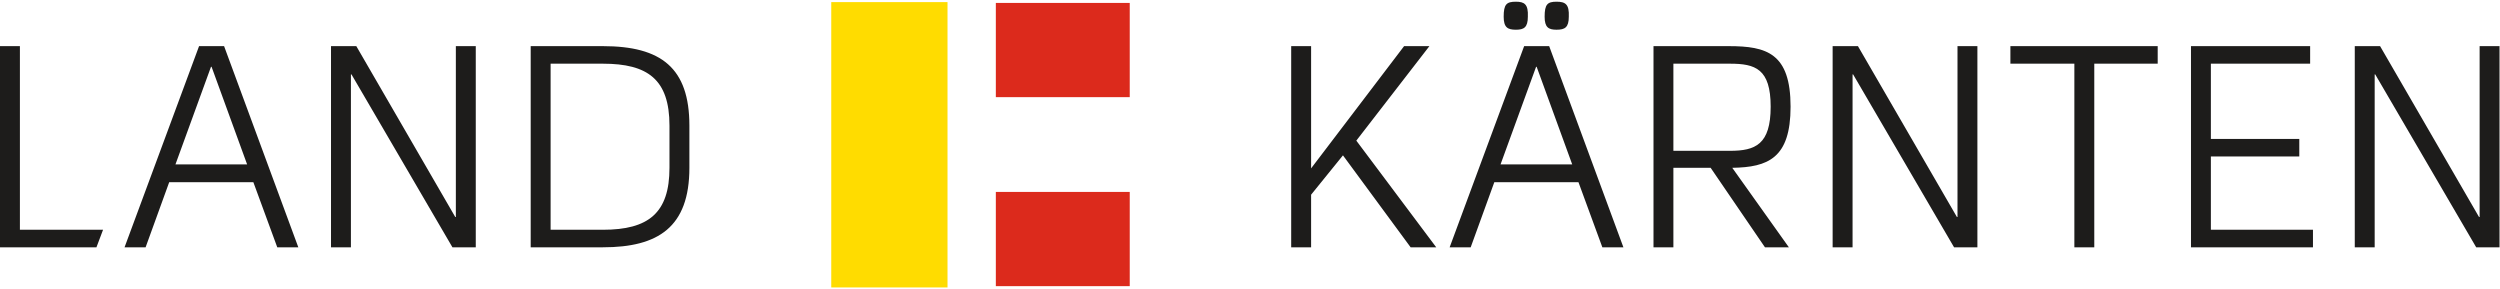
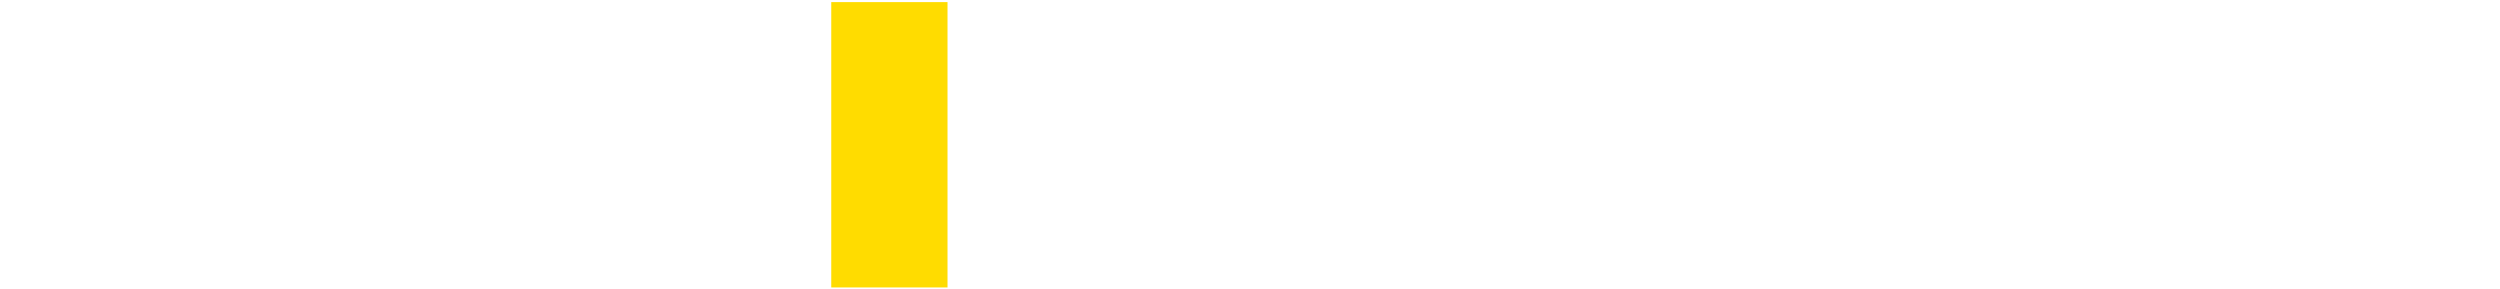
<svg xmlns="http://www.w3.org/2000/svg" width="563px" height="65px" viewBox="0 0 563 65" version="1.1">
  <title>logo-kaernten</title>
  <desc>Created with Sketch.</desc>
  <defs />
  <g id="icons" stroke="none" stroke-width="1" fill="none" fill-rule="evenodd">
    <g id="logo-barmenia" transform="translate(-113, -208)">
      <g id="logo-kaernten" transform="translate(113, 208)">
-         <path d="M0,55.692 L21.719,55.692 L23.209,51.739 L4.482,51.739 L4.482,10.391 L0,10.391 L0,55.692 Z M67.181,55.692 L50.464,10.391 L44.829,10.391 L28.048,55.692 L32.789,55.692 L38.103,41.036 L57.058,41.036 L62.44,55.692 L67.181,55.692 Z M47.517,15.041 L47.644,15.041 L55.652,37.024 L39.512,37.024 L47.517,15.041 Z M80.242,10.391 L74.542,10.391 L74.542,55.692 L79.027,55.692 L79.027,16.759 L79.156,16.759 L101.89,55.692 L107.143,55.692 L107.143,10.391 L102.658,10.391 L102.658,48.875 L102.528,48.875 L80.242,10.391 Z M135.781,55.692 C148.204,55.692 155.251,51.169 155.251,37.791 L155.251,28.293 C155.251,15.293 148.907,10.391 135.781,10.391 L119.512,10.391 L119.512,55.692 L135.781,55.692 Z M123.997,51.739 L123.997,14.342 L135.781,14.342 C145.837,14.342 150.766,17.847 150.766,28.293 L150.766,37.791 C150.766,47.982 146.028,51.742 135.781,51.742 L123.997,51.739 Z M302.434,34.985 L317.674,55.692 L323.439,55.692 L305.443,31.67 L321.901,10.391 L316.201,10.391 L295.261,37.917 L295.261,10.391 L290.776,10.391 L290.776,55.692 L295.261,55.692 L295.261,43.845 L302.434,34.985 Z M365.591,55.692 L348.875,10.391 L343.237,10.391 L326.461,55.692 L331.199,55.692 L336.517,41.036 L355.471,41.036 L360.85,55.692 L365.591,55.692 Z M345.928,15.041 L346.054,15.041 L354.062,37.024 L337.922,37.024 L345.928,15.041 Z M344.072,3.764 C344.201,0.961 343.302,0.384 341.381,0.384 C339.269,0.384 338.628,0.961 338.628,3.764 C338.631,6.187 339.525,6.693 341.381,6.693 C343.175,6.693 344.072,6.187 344.072,3.764 L344.072,3.764 Z M353.295,3.764 C353.419,0.961 352.527,0.384 350.539,0.384 C348.495,0.384 347.851,0.961 347.851,3.764 C347.851,6.187 348.745,6.693 350.539,6.693 C352.398,6.693 353.295,6.187 353.295,3.764 L353.295,3.764 Z M376.847,33.964 L376.847,14.342 L389.596,14.342 C395.295,14.342 398.754,15.486 398.754,24.027 C398.754,32.562 395.295,33.964 389.593,33.964 L376.847,33.964 Z M390.105,37.791 C398.172,37.662 403.236,35.623 403.236,24.027 C403.236,11.983 397.857,10.391 389.337,10.391 L372.368,10.391 L372.368,55.692 L376.847,55.692 L376.847,37.791 L385.237,37.791 L397.469,55.692 L402.854,55.692 L390.105,37.791 Z M418.409,10.391 L412.709,10.391 L412.709,55.692 L417.197,55.692 L417.197,16.759 L417.323,16.759 L440.057,55.692 L445.31,55.692 L445.31,10.391 L440.828,10.391 L440.828,48.875 L440.701,48.875 L418.409,10.391 Z M467.147,55.692 L471.632,55.692 L471.632,14.342 L485.913,14.342 L485.913,10.391 L452.742,10.391 L452.742,14.342 L467.147,14.342 L467.147,55.692 Z M520.881,55.692 L520.881,51.739 L497.889,51.739 L497.889,35.236 L517.802,35.236 L517.802,31.289 L497.889,31.289 L497.889,14.342 L520.243,14.342 L520.243,10.391 L493.409,10.391 L493.409,55.692 L520.881,55.692 Z M535.995,10.391 L530.295,10.391 L530.295,55.692 L534.777,55.692 L534.777,16.759 L534.904,16.759 L557.64,55.692 L562.893,55.692 L562.893,10.391 L558.411,10.391 L558.411,48.875 L558.281,48.875 L535.995,10.391 Z" id="Fill-1" fill="#1D1C1B" />
-         <polygon id="Fill-4" fill="#DC2A1C" points="224.262 21.879 254.416 21.879 254.416 0.66 224.262 0.66" />
-         <polygon id="Fill-6" fill="#DC2A1C" points="224.262 64.441 254.416 64.441 254.416 43.222 224.262 43.222" />
        <polygon id="Fill-7" fill="#FFDC00" points="187.199 64.732 213.38 64.732 213.38 0.475 187.199 0.475" />
      </g>
    </g>
  </g>
</svg>